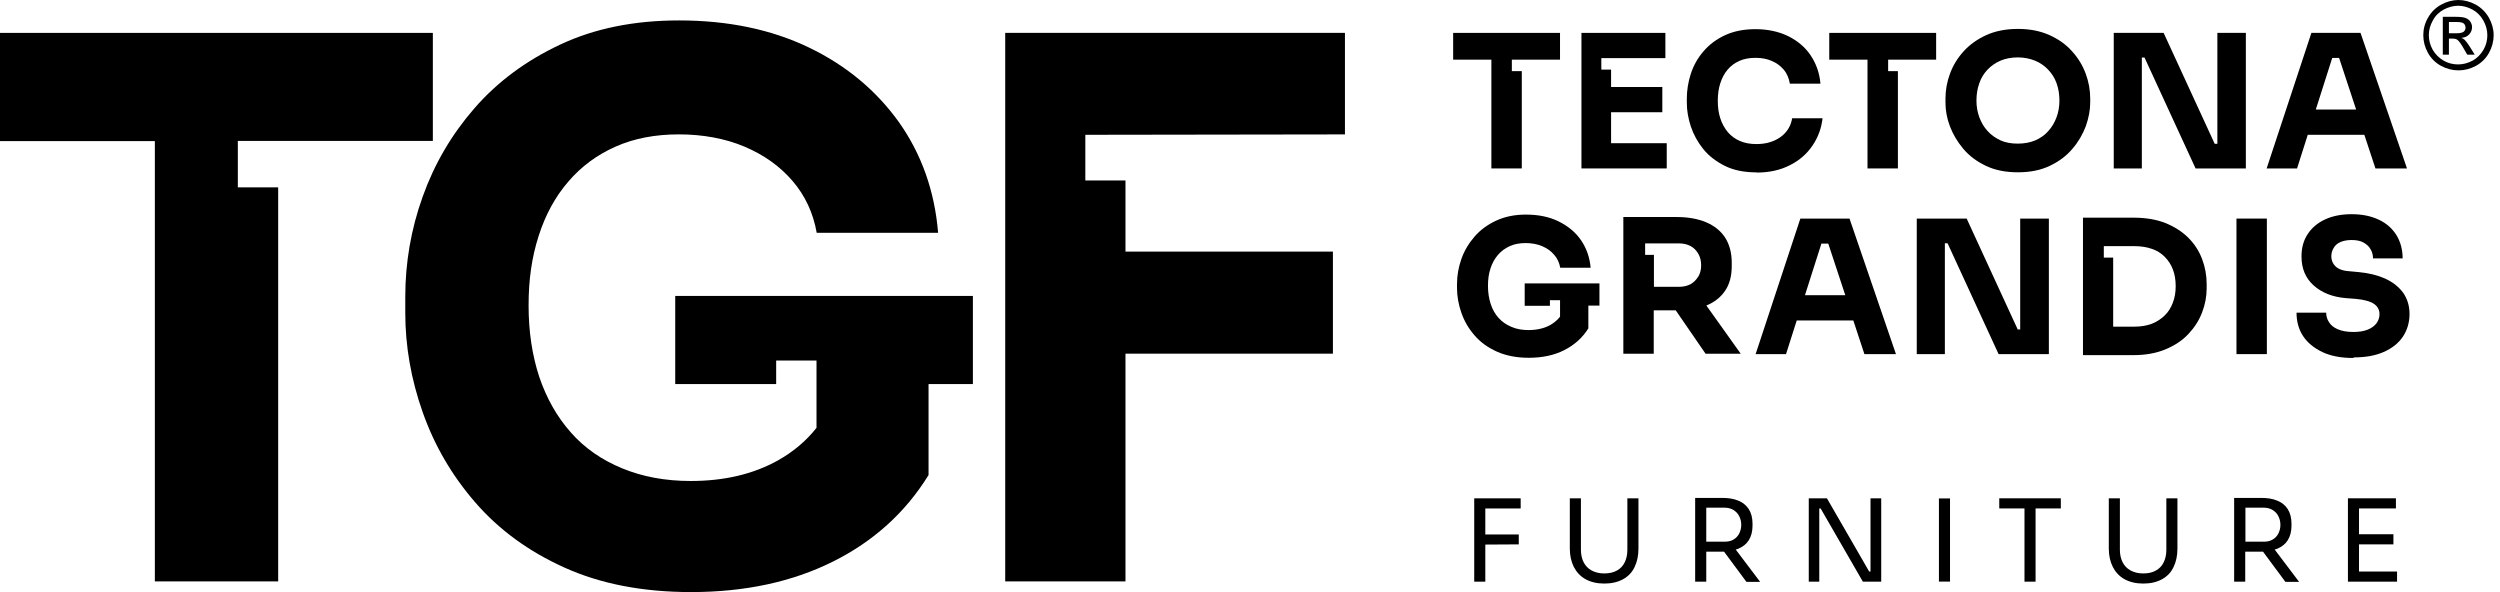
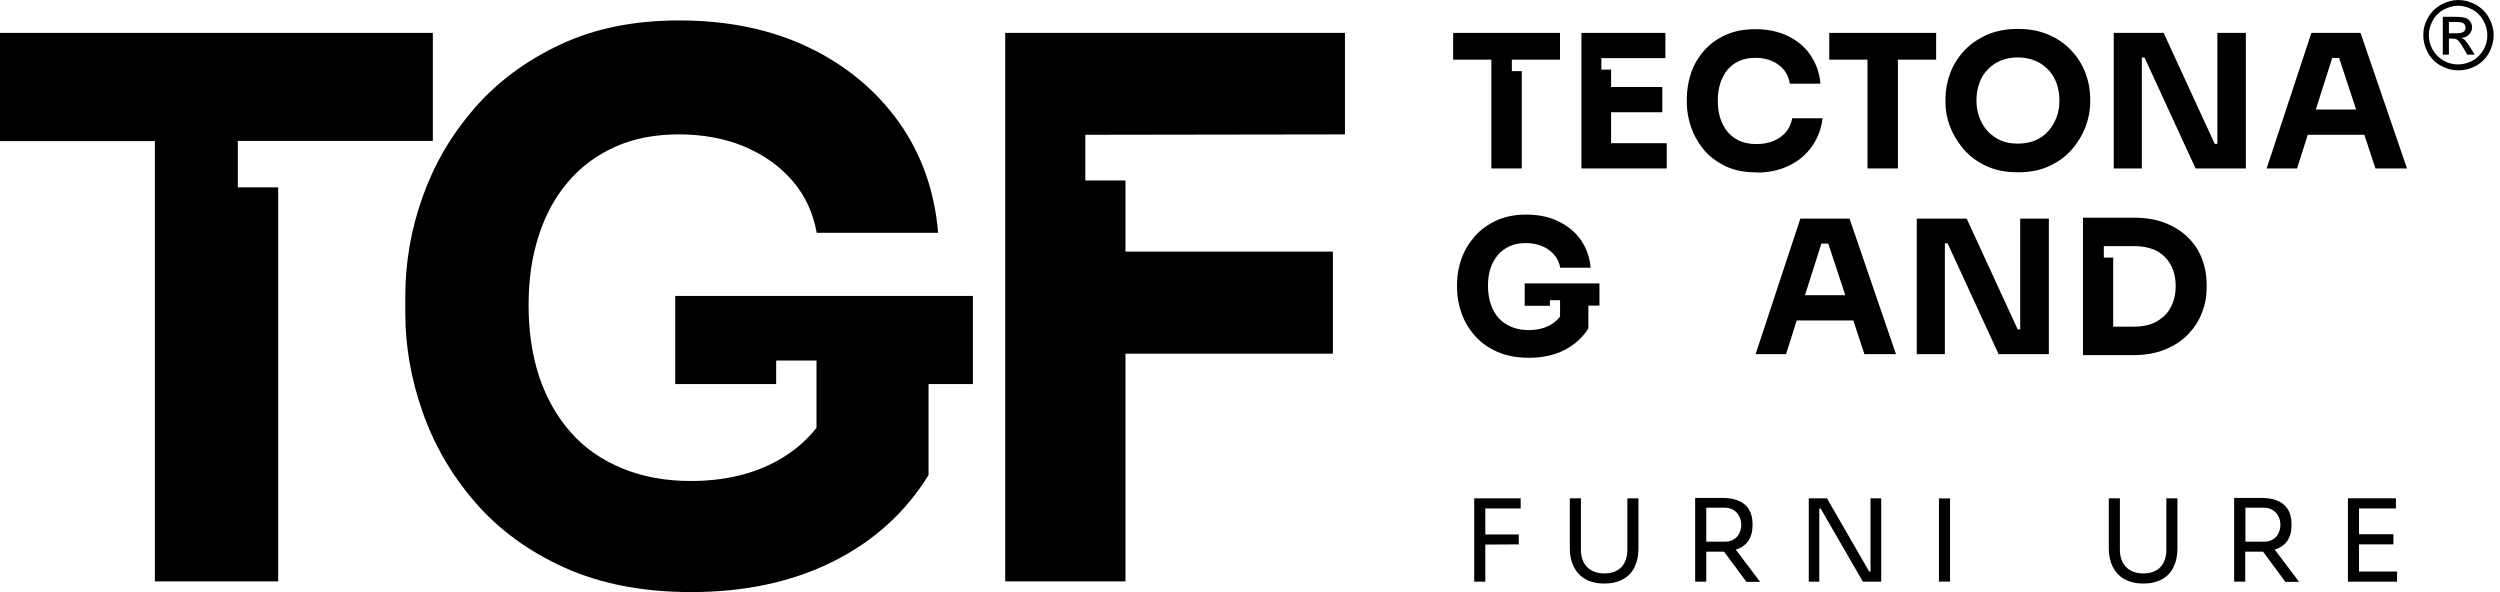
<svg xmlns="http://www.w3.org/2000/svg" width="152" height="36" viewBox="0 0 152 36" fill="none">
  <path d="M14.46 11.392V8.568H26.317V2H0V8.579H9.415V35.349H16.913V11.392H14.46Z" fill="black" />
  <path d="M68.429 35.349V21.505H81.041V15.298H68.429V10.974H65.988V8.196L81.773 8.172V2H68.429H67.51H61.117V35.349H67.51H68.429Z" fill="black" />
  <path d="M41.054 17.992V23.351H47.191V21.921H49.644V23.351V26.013C49.039 26.78 48.272 27.443 47.307 27.989C45.808 28.826 44.041 29.244 41.995 29.244C40.461 29.244 39.078 28.989 37.834 28.477C36.59 27.966 35.544 27.245 34.707 26.292C33.87 25.35 33.231 24.223 32.789 22.921C32.359 21.619 32.138 20.166 32.138 18.574C32.138 16.981 32.336 15.644 32.743 14.366C33.149 13.087 33.742 11.983 34.544 11.053C35.335 10.123 36.3 9.414 37.427 8.914C38.555 8.414 39.833 8.17 41.275 8.17C42.716 8.17 44.076 8.414 45.262 8.914C46.447 9.414 47.424 10.111 48.191 11.006C48.958 11.901 49.446 12.959 49.656 14.156H57.037C56.828 11.611 56.026 9.367 54.654 7.426C53.271 5.497 51.446 3.974 49.167 2.881C46.889 1.789 44.262 1.242 41.286 1.242C38.555 1.242 36.148 1.73 34.068 2.707C31.987 3.683 30.243 4.973 28.849 6.578C27.454 8.182 26.407 9.972 25.698 11.96C24.989 13.936 24.641 15.97 24.641 18.039V19.027C24.641 21.038 24.989 23.049 25.698 25.06C26.407 27.071 27.465 28.896 28.895 30.546C30.325 32.197 32.127 33.522 34.323 34.51C36.509 35.498 39.078 35.998 42.019 35.998C45.285 35.998 48.156 35.382 50.632 34.15C53.108 32.918 55.049 31.163 56.456 28.884V23.351H59.152V17.992H41.065H41.054Z" fill="black" />
  <path d="M92.457 30.913V30.297H90.307H90.179H89.633V35.365H90.307V33.11L92.341 33.098V32.494H90.307V30.913H92.457Z" fill="black" />
  <path d="M97.549 35.481C97.096 35.481 96.712 35.388 96.398 35.214C96.085 35.039 95.852 34.784 95.689 34.47C95.527 34.144 95.445 33.773 95.445 33.354V30.297H96.12V33.435C96.12 33.714 96.178 33.97 96.282 34.179C96.387 34.389 96.55 34.563 96.759 34.679C96.968 34.795 97.224 34.865 97.538 34.865C97.852 34.865 98.096 34.807 98.305 34.691C98.514 34.575 98.677 34.412 98.781 34.191C98.886 33.982 98.944 33.726 98.944 33.435V30.297H99.618V33.354C99.618 33.784 99.537 34.156 99.386 34.47C99.235 34.795 99.002 35.039 98.688 35.214C98.375 35.388 97.991 35.481 97.538 35.481H97.549Z" fill="black" />
  <path d="M107.007 35.365L105.531 33.412C105.531 33.412 105.635 33.389 105.682 33.365C105.961 33.249 106.17 33.087 106.321 32.854C106.472 32.621 106.554 32.319 106.554 31.959V31.843C106.554 31.482 106.472 31.18 106.321 30.948C106.17 30.715 105.949 30.541 105.682 30.436C105.403 30.32 105.077 30.273 104.717 30.273H103.066V35.365H103.741V33.54H104.717C104.717 33.54 104.787 33.54 104.822 33.54L106.182 35.376H107.007V35.365ZM103.741 30.866H104.845C105.054 30.866 105.24 30.913 105.391 31.006C105.542 31.099 105.659 31.215 105.74 31.378C105.821 31.529 105.868 31.715 105.868 31.912C105.868 32.11 105.821 32.284 105.74 32.447C105.659 32.598 105.542 32.726 105.391 32.807C105.24 32.901 105.054 32.935 104.845 32.935H103.741V30.878V30.866Z" fill="black" />
  <path d="M113.727 30.297V34.749H113.646L111.077 30.297H109.973V35.365H110.612V30.913H110.693L113.262 35.365H114.378V30.297H113.727Z" fill="black" />
  <path d="M117.887 35.361V30.305H118.561V35.361H117.887Z" fill="black" />
-   <path d="M125.298 30.297H121.555V30.913H123.089V35.365H123.763V30.913H125.298V30.297Z" fill="black" />
  <path d="M130.319 35.481C129.865 35.481 129.482 35.388 129.168 35.214C128.854 35.039 128.622 34.784 128.459 34.47C128.296 34.144 128.215 33.773 128.215 33.354V30.297H128.889V33.435C128.889 33.714 128.947 33.97 129.052 34.179C129.156 34.389 129.319 34.563 129.528 34.679C129.738 34.795 129.993 34.865 130.307 34.865C130.621 34.865 130.865 34.807 131.074 34.691C131.284 34.575 131.446 34.412 131.551 34.191C131.656 33.982 131.714 33.726 131.714 33.435V30.297H132.388V33.354C132.388 33.784 132.307 34.156 132.155 34.47C132.004 34.795 131.772 35.039 131.458 35.214C131.144 35.388 130.761 35.481 130.307 35.481H130.319Z" fill="black" />
  <path d="M139.776 35.365L138.3 33.412C138.3 33.412 138.405 33.389 138.451 33.365C138.73 33.249 138.94 33.087 139.091 32.854C139.242 32.621 139.323 32.319 139.323 31.959V31.843C139.323 31.482 139.242 31.18 139.091 30.948C138.94 30.715 138.719 30.541 138.451 30.436C138.172 30.32 137.847 30.273 137.487 30.273H135.836V35.365H136.51V33.54H137.487C137.487 33.54 137.556 33.54 137.591 33.54L138.951 35.376H139.776V35.365ZM136.522 30.866H137.626C137.835 30.866 138.021 30.913 138.172 31.006C138.323 31.099 138.44 31.215 138.521 31.378C138.602 31.529 138.649 31.715 138.649 31.912C138.649 32.11 138.602 32.284 138.521 32.447C138.44 32.598 138.323 32.726 138.172 32.807C138.021 32.901 137.835 32.935 137.626 32.935H136.522V30.878V30.866Z" fill="black" />
  <path d="M143.428 34.749V33.098H145.52V32.482H143.428V30.913H145.672V30.297H143.428H143.289H142.754V35.365H143.289H143.428H145.741V34.749H143.428Z" fill="black" />
  <path d="M106.79 10.48C106.046 10.48 105.406 10.352 104.872 10.085C104.337 9.817 103.895 9.48 103.558 9.062C103.221 8.643 102.965 8.178 102.803 7.69C102.64 7.19 102.559 6.714 102.559 6.249V6.005C102.559 5.493 102.64 4.982 102.803 4.482C102.965 3.982 103.221 3.529 103.57 3.122C103.919 2.715 104.349 2.39 104.872 2.145C105.395 1.901 106.011 1.773 106.732 1.773C107.452 1.773 108.138 1.913 108.708 2.192C109.277 2.471 109.742 2.854 110.079 3.354C110.416 3.854 110.626 4.424 110.684 5.086H108.824C108.766 4.761 108.65 4.47 108.452 4.238C108.254 4.005 108.022 3.831 107.72 3.703C107.429 3.575 107.092 3.517 106.732 3.517C106.371 3.517 106.034 3.575 105.755 3.703C105.465 3.831 105.232 4.005 105.035 4.238C104.837 4.47 104.697 4.749 104.593 5.063C104.488 5.389 104.442 5.737 104.442 6.132C104.442 6.528 104.488 6.865 104.593 7.19C104.697 7.516 104.849 7.783 105.046 8.027C105.244 8.26 105.488 8.446 105.79 8.573C106.081 8.701 106.418 8.759 106.79 8.759C107.359 8.759 107.848 8.62 108.243 8.341C108.638 8.062 108.882 7.678 108.963 7.19H110.812C110.742 7.795 110.544 8.341 110.207 8.841C109.87 9.341 109.417 9.748 108.836 10.038C108.254 10.34 107.58 10.492 106.79 10.492V10.48Z" fill="black" />
  <path d="M122.691 10.476C121.947 10.476 121.296 10.348 120.738 10.081C120.18 9.813 119.727 9.476 119.366 9.046C119.006 8.616 118.738 8.163 118.553 7.674C118.367 7.186 118.285 6.698 118.285 6.233V5.989C118.285 5.478 118.378 4.966 118.564 4.466C118.75 3.966 119.029 3.513 119.401 3.106C119.773 2.699 120.238 2.374 120.773 2.13C121.319 1.886 121.958 1.758 122.691 1.758C123.423 1.758 124.051 1.886 124.597 2.13C125.143 2.374 125.608 2.699 125.969 3.106C126.341 3.513 126.62 3.966 126.806 4.466C126.992 4.966 127.085 5.478 127.085 5.989V6.233C127.085 6.698 126.992 7.175 126.817 7.674C126.631 8.163 126.364 8.628 126.004 9.046C125.643 9.476 125.19 9.813 124.632 10.081C124.074 10.348 123.435 10.476 122.679 10.476H122.691ZM122.691 8.732C123.086 8.732 123.435 8.662 123.748 8.535C124.062 8.395 124.33 8.209 124.539 7.965C124.76 7.721 124.922 7.442 125.039 7.128C125.155 6.814 125.213 6.477 125.213 6.117C125.213 5.733 125.155 5.385 125.039 5.059C124.922 4.734 124.748 4.466 124.527 4.234C124.306 4.001 124.039 3.815 123.725 3.687C123.411 3.56 123.063 3.49 122.679 3.49C122.295 3.49 121.935 3.56 121.633 3.687C121.331 3.815 121.063 4.001 120.842 4.234C120.622 4.466 120.447 4.745 120.343 5.059C120.226 5.385 120.168 5.733 120.168 6.117C120.168 6.477 120.226 6.814 120.343 7.128C120.459 7.442 120.622 7.721 120.842 7.965C121.063 8.209 121.331 8.395 121.633 8.535C121.935 8.674 122.295 8.732 122.679 8.732H122.691Z" fill="black" />
  <path d="M134.816 2V8.742H134.653L131.549 2H128.516V10.241H130.224V3.499H130.387L133.491 10.241H136.548V2H134.816Z" fill="black" />
  <path d="M144.427 10.241H146.345L143.52 2H140.533L137.812 10.241H139.661L140.312 8.196H143.752L144.427 10.241ZM140.8 6.661L141.8 3.523H142.218L143.253 6.661H140.812H140.8Z" fill="black" />
  <path d="M113.356 21.53H115.274L112.45 13.289H109.462L106.742 21.53H108.59L109.241 19.485H112.682L113.356 21.53ZM109.741 17.95L110.741 14.812H111.159L112.194 17.95H109.753H109.741Z" fill="black" />
  <path d="M122.828 13.289V20.031H122.677L119.573 13.289H116.539V21.53H118.248V14.789H118.411L121.514 21.53H124.571V13.289H122.828Z" fill="black" />
-   <path d="M135.977 21.53V13.289H137.825V21.53H135.977Z" fill="black" />
-   <path d="M143.081 21.765C142.337 21.765 141.71 21.648 141.198 21.404C140.687 21.16 140.291 20.835 140.024 20.428C139.757 20.021 139.629 19.544 139.629 19.01H141.431C141.431 19.219 141.489 19.417 141.605 19.591C141.721 19.777 141.896 19.916 142.14 20.021C142.384 20.126 142.698 20.184 143.081 20.184C143.43 20.184 143.721 20.137 143.953 20.044C144.186 19.951 144.36 19.823 144.488 19.661C144.604 19.498 144.674 19.312 144.674 19.103C144.674 18.835 144.558 18.626 144.337 18.475C144.116 18.324 143.744 18.219 143.244 18.173L142.628 18.126C141.803 18.057 141.152 17.789 140.663 17.348C140.175 16.906 139.931 16.325 139.931 15.592C139.931 15.058 140.059 14.604 140.315 14.221C140.57 13.837 140.919 13.546 141.373 13.337C141.826 13.128 142.361 13.023 142.977 13.023C143.628 13.023 144.174 13.14 144.639 13.361C145.104 13.581 145.453 13.895 145.708 14.302C145.952 14.709 146.08 15.174 146.08 15.709H144.279C144.279 15.511 144.232 15.313 144.127 15.151C144.034 14.976 143.883 14.848 143.697 14.744C143.511 14.639 143.267 14.593 142.977 14.593C142.709 14.593 142.477 14.639 142.291 14.72C142.105 14.802 141.965 14.93 141.884 15.081C141.791 15.232 141.744 15.406 141.744 15.592C141.744 15.813 141.826 16.022 141.989 16.185C142.151 16.348 142.43 16.464 142.802 16.487L143.43 16.546C144.034 16.604 144.557 16.732 145.022 16.941C145.476 17.15 145.836 17.429 146.104 17.789C146.359 18.15 146.499 18.58 146.499 19.091C146.499 19.603 146.359 20.079 146.092 20.474C145.825 20.87 145.429 21.183 144.918 21.404C144.418 21.625 143.814 21.73 143.116 21.73L143.081 21.765Z" fill="black" />
  <path d="M97.954 8.707V6.824H101.069V5.29H97.954V4.232H97.361V3.534H97.954H101.255V2H97.954H97.733H96.152V10.241H97.733H97.954H101.337V8.707H97.954Z" fill="black" />
-   <path d="M103.744 18.577C104.232 18.38 104.616 18.077 104.883 17.682C105.162 17.275 105.29 16.776 105.29 16.159V15.973C105.29 15.369 105.151 14.857 104.883 14.439C104.616 14.032 104.221 13.718 103.721 13.509C103.221 13.3 102.617 13.195 101.942 13.195H98.699V21.506H100.547V18.868H101.884L103.698 21.506H105.836L103.732 18.554L103.744 18.577ZM103.256 16.81C103.14 17.008 102.988 17.159 102.791 17.275C102.593 17.38 102.361 17.438 102.093 17.438H100.559V15.497H100.024V14.799H100.559H102.093C102.361 14.799 102.593 14.858 102.791 14.962C102.988 15.067 103.14 15.229 103.256 15.427C103.372 15.625 103.43 15.857 103.43 16.136C103.43 16.392 103.372 16.624 103.256 16.822V16.81Z" fill="black" />
  <path d="M92.701 17.243V18.591H94.235V18.254H94.851V18.591V19.254C94.7 19.452 94.503 19.614 94.27 19.754C93.898 19.963 93.445 20.068 92.933 20.068C92.55 20.068 92.201 20.01 91.887 19.87C91.573 19.742 91.318 19.556 91.108 19.324C90.899 19.091 90.736 18.801 90.632 18.475C90.527 18.15 90.469 17.79 90.469 17.383C90.469 16.976 90.516 16.65 90.62 16.325C90.725 15.999 90.876 15.732 91.073 15.499C91.271 15.267 91.515 15.093 91.794 14.965C92.073 14.837 92.399 14.779 92.759 14.779C93.119 14.779 93.456 14.837 93.759 14.965C94.061 15.093 94.305 15.267 94.491 15.488C94.689 15.709 94.805 15.976 94.863 16.278H96.711C96.653 15.639 96.455 15.081 96.118 14.593C95.781 14.105 95.316 13.733 94.747 13.454C94.177 13.175 93.514 13.047 92.771 13.047C92.085 13.047 91.48 13.175 90.957 13.419C90.434 13.663 89.992 13.988 89.644 14.395C89.295 14.802 89.028 15.244 88.853 15.744C88.679 16.244 88.586 16.743 88.586 17.266V17.511C88.586 18.01 88.679 18.522 88.853 19.022C89.028 19.521 89.295 19.986 89.655 20.393C90.016 20.812 90.469 21.137 91.015 21.381C91.562 21.625 92.213 21.753 92.945 21.753C93.77 21.753 94.491 21.602 95.107 21.288C95.723 20.974 96.211 20.544 96.572 19.963V18.58H97.246V17.232H92.713L92.701 17.243Z" fill="black" />
  <path d="M133.886 15.745C133.7 15.257 133.421 14.827 133.049 14.455C132.677 14.083 132.201 13.781 131.654 13.56C131.097 13.339 130.446 13.234 129.702 13.234H126.645V21.592H129.702C130.446 21.592 131.097 21.476 131.654 21.243C132.212 21.011 132.677 20.709 133.049 20.313C133.421 19.918 133.7 19.488 133.886 19C134.072 18.523 134.165 18.023 134.165 17.524V17.279C134.165 16.745 134.072 16.233 133.886 15.745ZM132.108 18.407C131.992 18.709 131.829 18.977 131.608 19.186C131.387 19.395 131.131 19.57 130.829 19.686C130.515 19.802 130.167 19.86 129.783 19.86H128.481V15.664H127.912V14.966H128.493H129.783C130.178 14.966 130.527 15.024 130.829 15.129C131.143 15.234 131.399 15.396 131.608 15.606C131.817 15.815 131.992 16.071 132.108 16.373C132.224 16.675 132.282 17.012 132.282 17.396C132.282 17.779 132.224 18.105 132.108 18.407Z" fill="black" />
  <path d="M88.352 2V3.627H90.676V10.241H92.525V4.325H91.92V3.627H92.525H94.849V2H88.352Z" fill="black" />
-   <path d="M111.219 2V3.627H113.544V10.241H115.392V4.325H114.799V3.627H115.403H117.717V2H111.219Z" fill="black" />
+   <path d="M111.219 2V3.627H113.544V10.241H115.392V4.325V3.627H115.403H117.717V2H111.219Z" fill="black" />
  <path d="M149.463 0C149.823 0 150.172 0.093 150.521 0.279C150.858 0.465 151.125 0.732 151.323 1.069C151.509 1.407 151.614 1.767 151.614 2.139C151.614 2.511 151.521 2.86 151.335 3.208C151.149 3.545 150.881 3.813 150.544 3.999C150.207 4.185 149.847 4.278 149.475 4.278C149.103 4.278 148.754 4.185 148.405 3.999C148.068 3.813 147.801 3.545 147.615 3.208C147.429 2.871 147.336 2.511 147.336 2.139C147.336 1.767 147.429 1.407 147.627 1.069C147.824 0.721 148.092 0.465 148.429 0.279C148.766 0.093 149.126 0 149.486 0H149.463ZM149.463 0.349C149.161 0.349 148.87 0.43 148.58 0.581C148.301 0.732 148.068 0.953 147.917 1.244C147.754 1.534 147.673 1.825 147.673 2.139C147.673 2.453 147.754 2.743 147.906 3.022C148.068 3.301 148.289 3.522 148.568 3.685C148.847 3.848 149.149 3.917 149.452 3.917C149.754 3.917 150.056 3.836 150.335 3.685C150.614 3.534 150.835 3.301 150.998 3.022C151.16 2.743 151.23 2.441 151.23 2.139C151.23 1.837 151.149 1.534 150.986 1.244C150.823 0.953 150.602 0.732 150.323 0.581C150.044 0.43 149.742 0.349 149.452 0.349H149.463ZM148.522 3.324V1.023H149.312C149.579 1.023 149.777 1.046 149.905 1.093C150.021 1.139 150.126 1.209 150.195 1.314C150.265 1.418 150.3 1.534 150.3 1.651C150.3 1.825 150.242 1.964 150.126 2.092C150.009 2.22 149.847 2.29 149.649 2.302C149.73 2.336 149.8 2.371 149.847 2.418C149.94 2.511 150.056 2.662 150.184 2.871L150.463 3.324H150.009L149.8 2.964C149.637 2.674 149.51 2.499 149.417 2.429C149.347 2.371 149.254 2.348 149.114 2.348H148.894V3.324H148.522ZM148.894 2.023H149.347C149.568 2.023 149.707 1.988 149.789 1.93C149.87 1.86 149.905 1.778 149.905 1.674C149.905 1.604 149.882 1.546 149.847 1.488C149.812 1.43 149.754 1.395 149.684 1.372C149.614 1.348 149.498 1.337 149.312 1.337H148.894V2.034V2.023Z" fill="black" />
</svg>